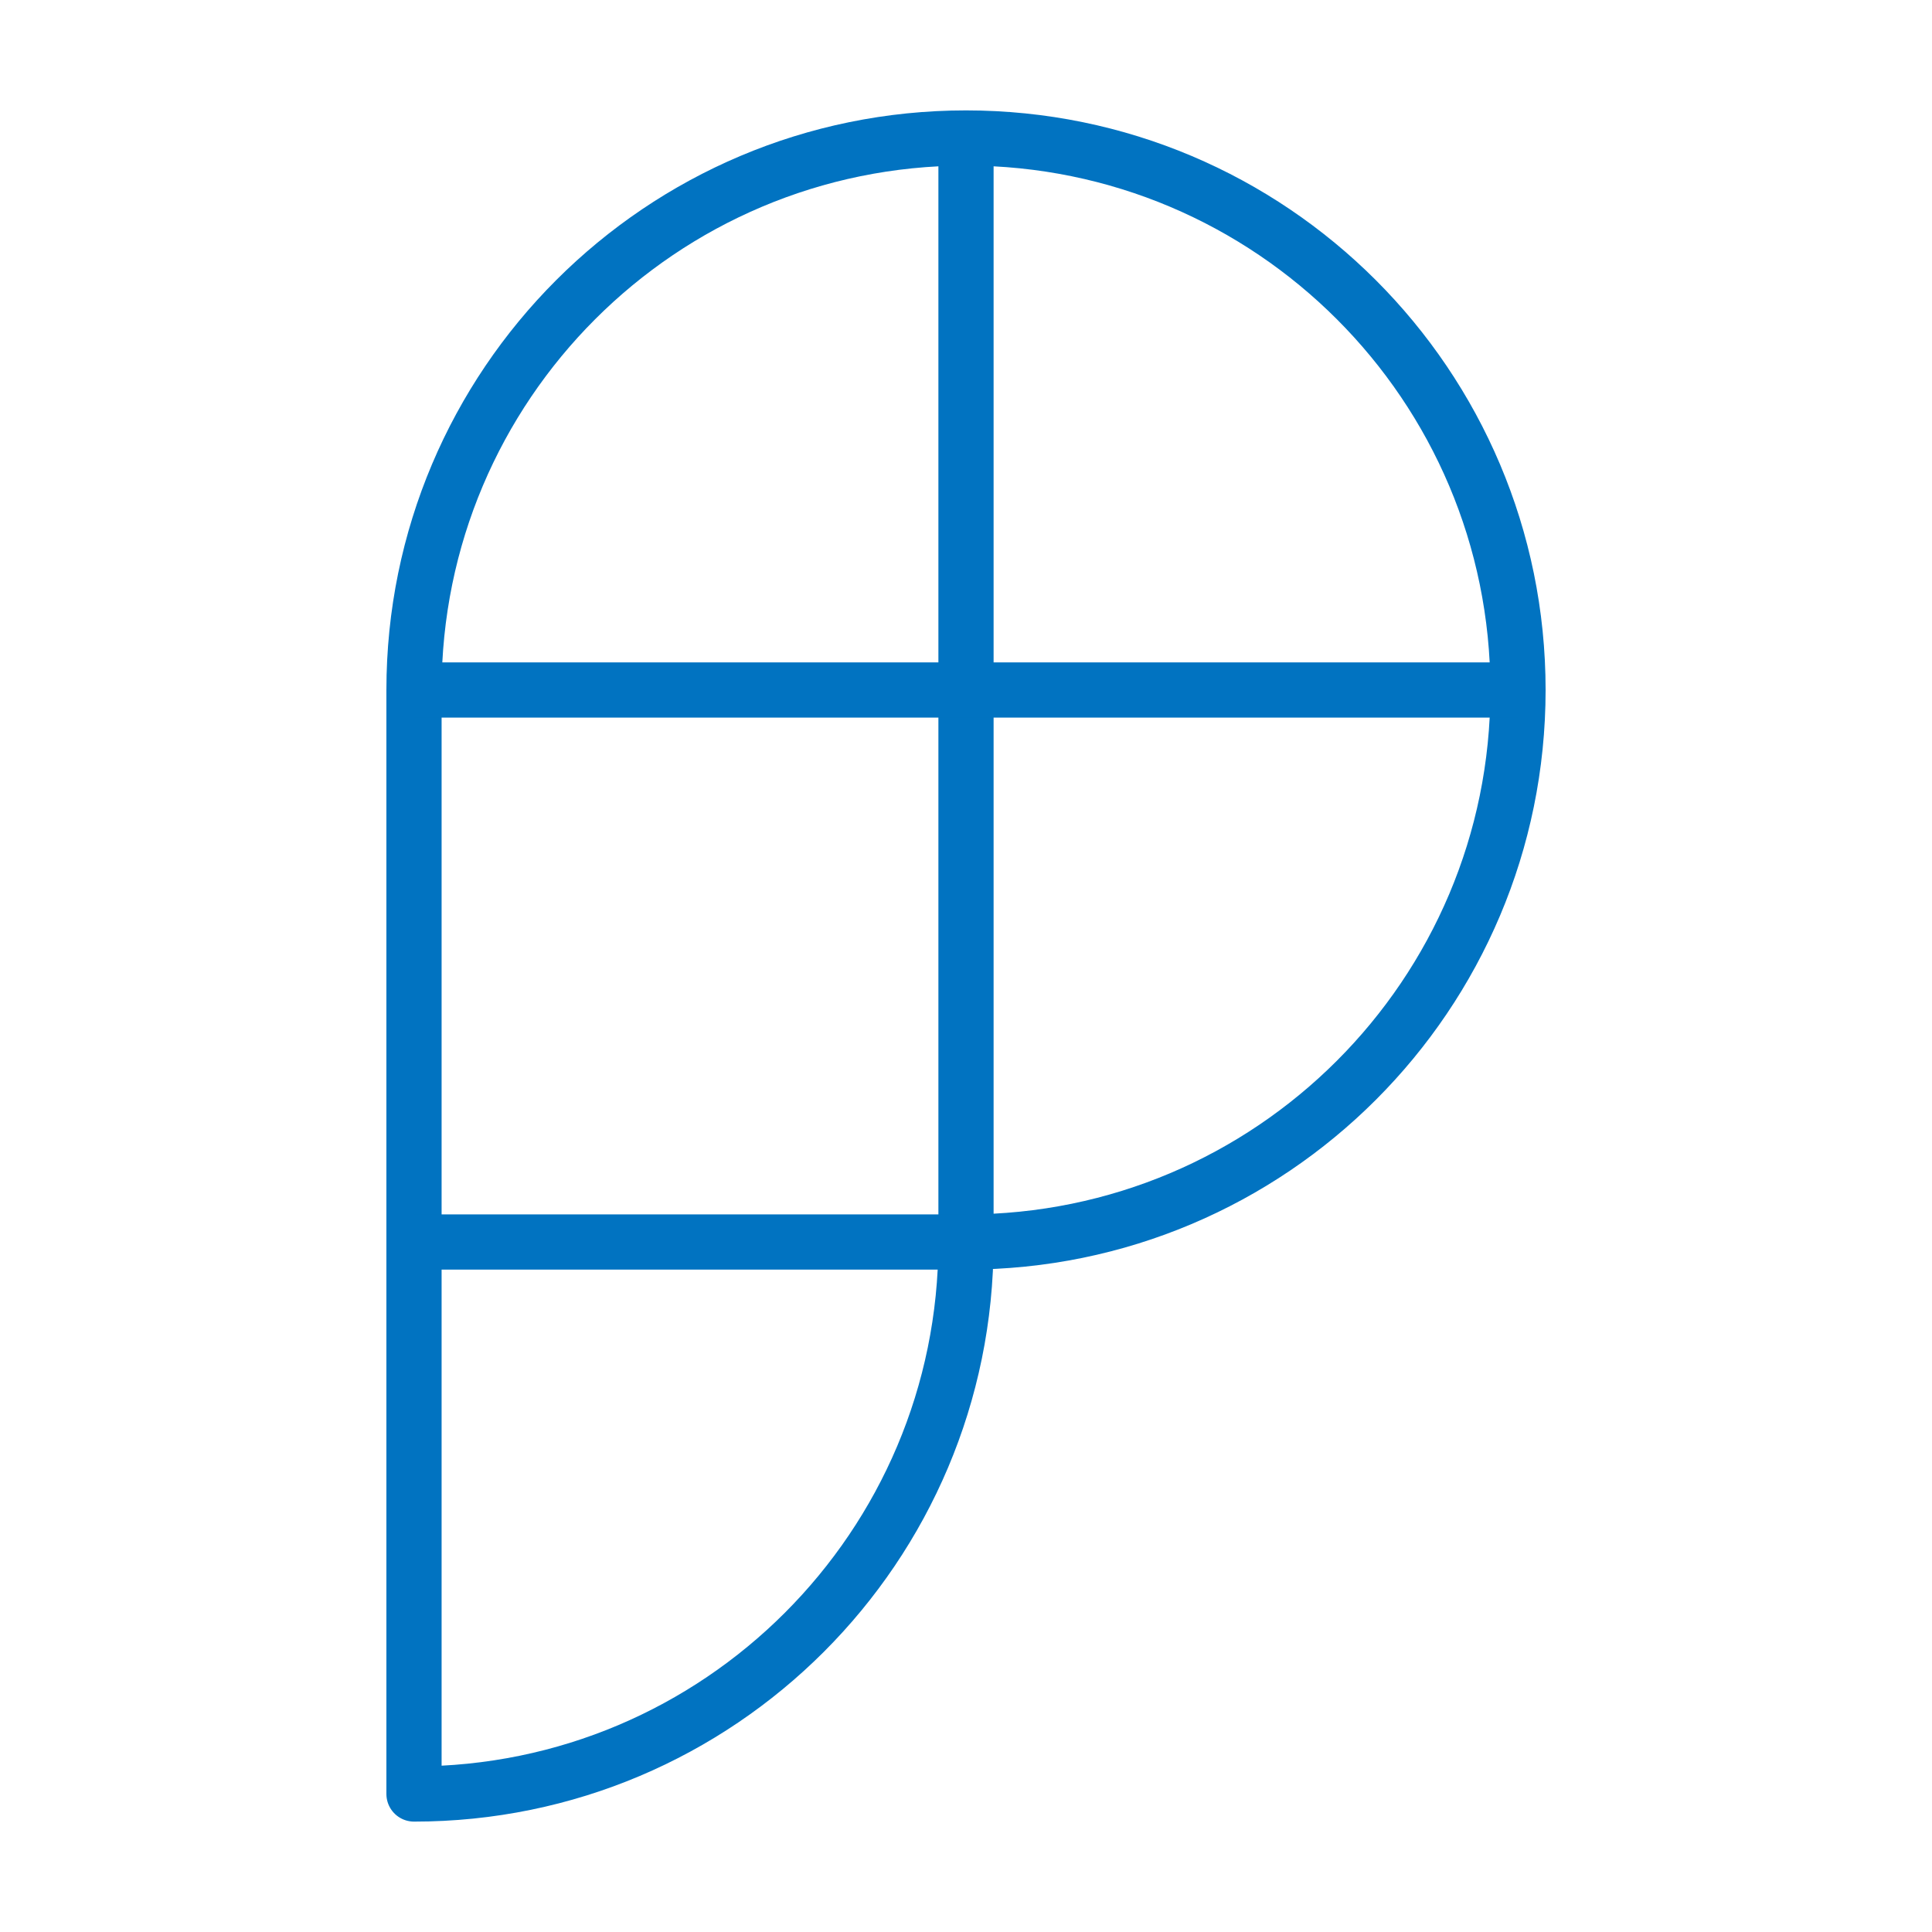
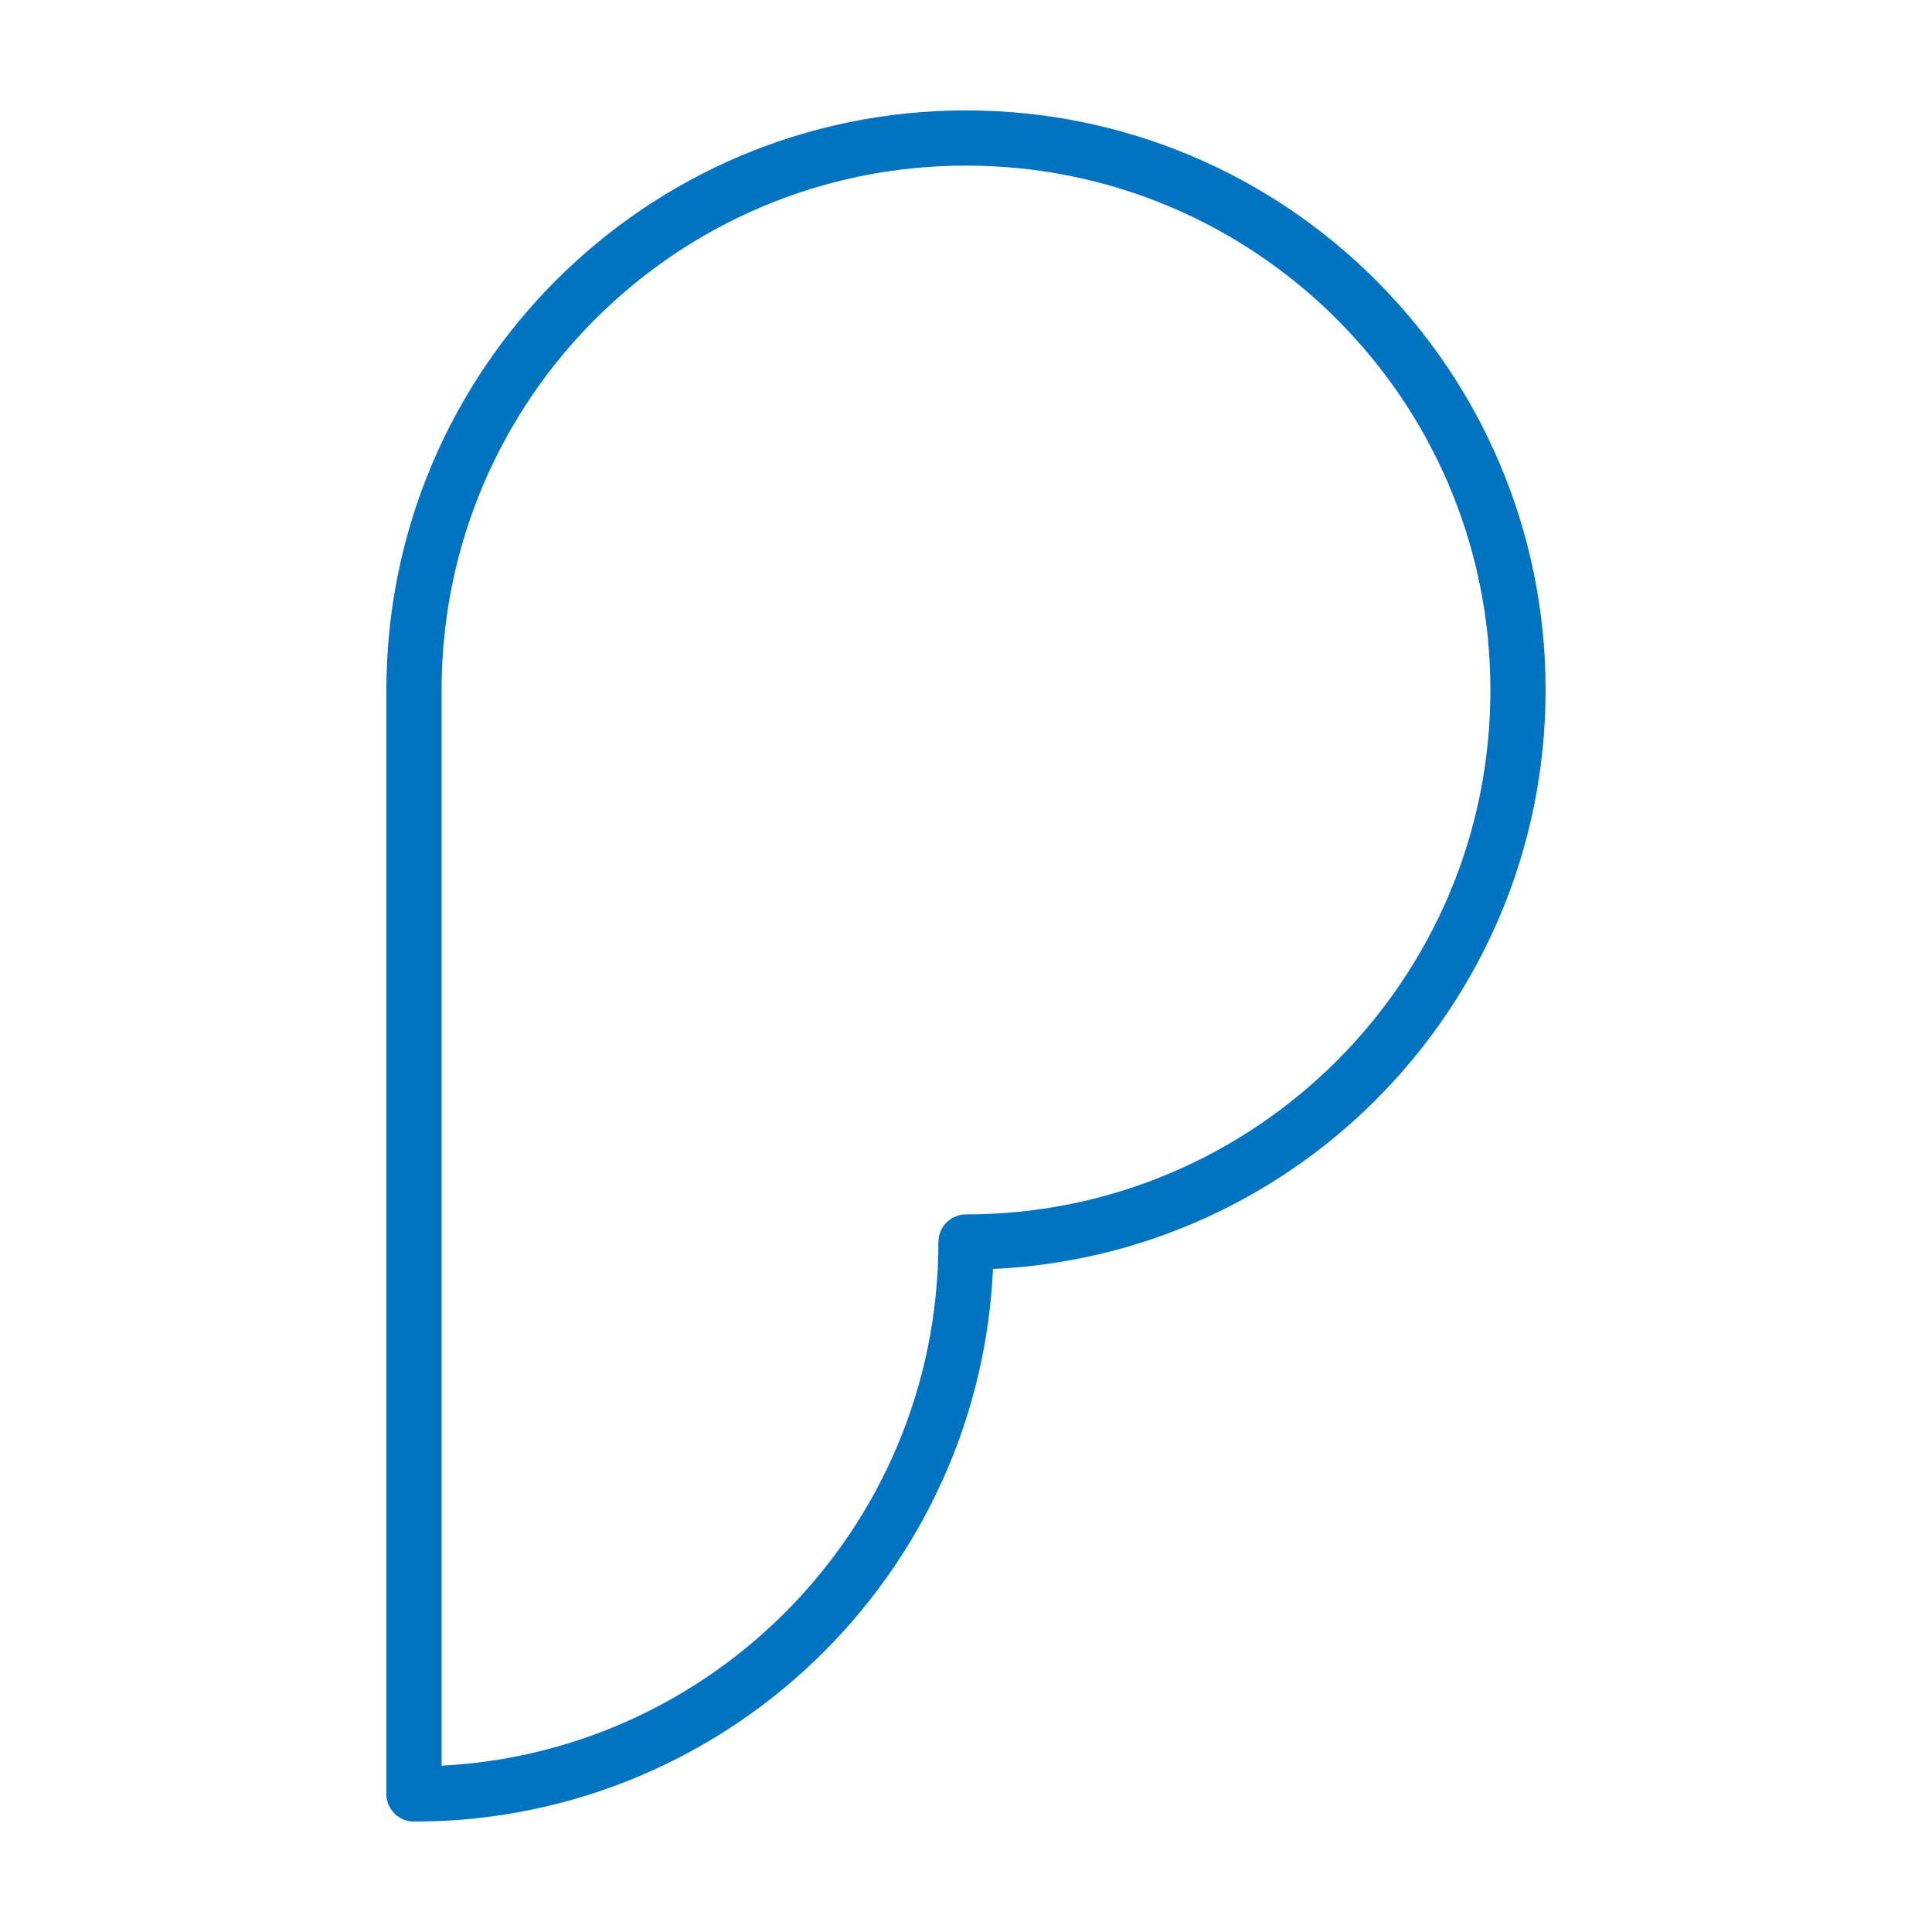
<svg xmlns="http://www.w3.org/2000/svg" width="70" height="70" viewBox="0 0 70 70" fill="none">
  <path d="M35 45C46.046 45 55 36.046 55 25C55 13.954 46.046 5 35 5C23.954 5 15 13.954 15 25V65C26.046 65 35 56.046 35 45Z" stroke="#0173c1" stroke-width="2" stroke-linejoin="round" />
-   <path fill-rule="evenodd" clip-rule="evenodd" d="M35 5V45V5Z" fill="#0173c1" />
-   <path d="M35 5V45" stroke="#0173c1" stroke-width="2" />
-   <path d="M55 25H15" stroke="#0173c1" stroke-width="2" />
-   <path d="M35 45H15" stroke="#0173c1" stroke-width="2" />
</svg>